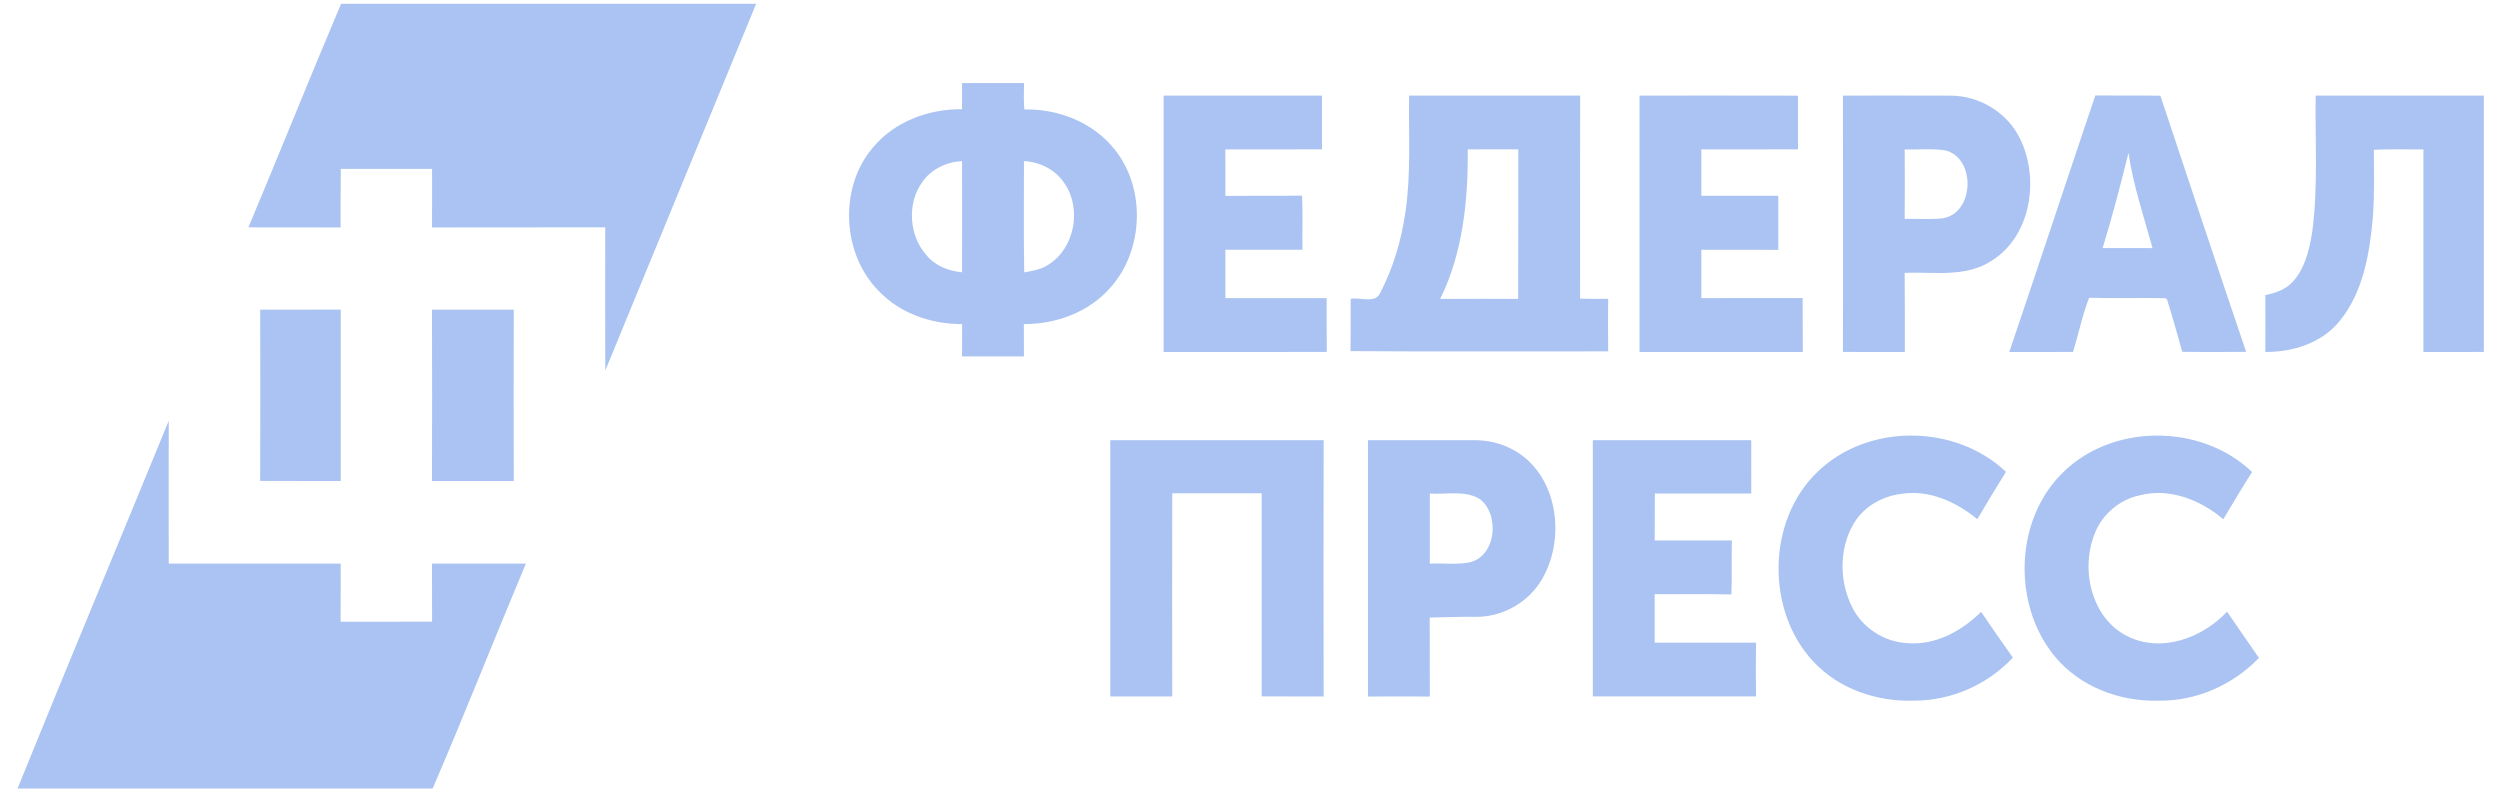
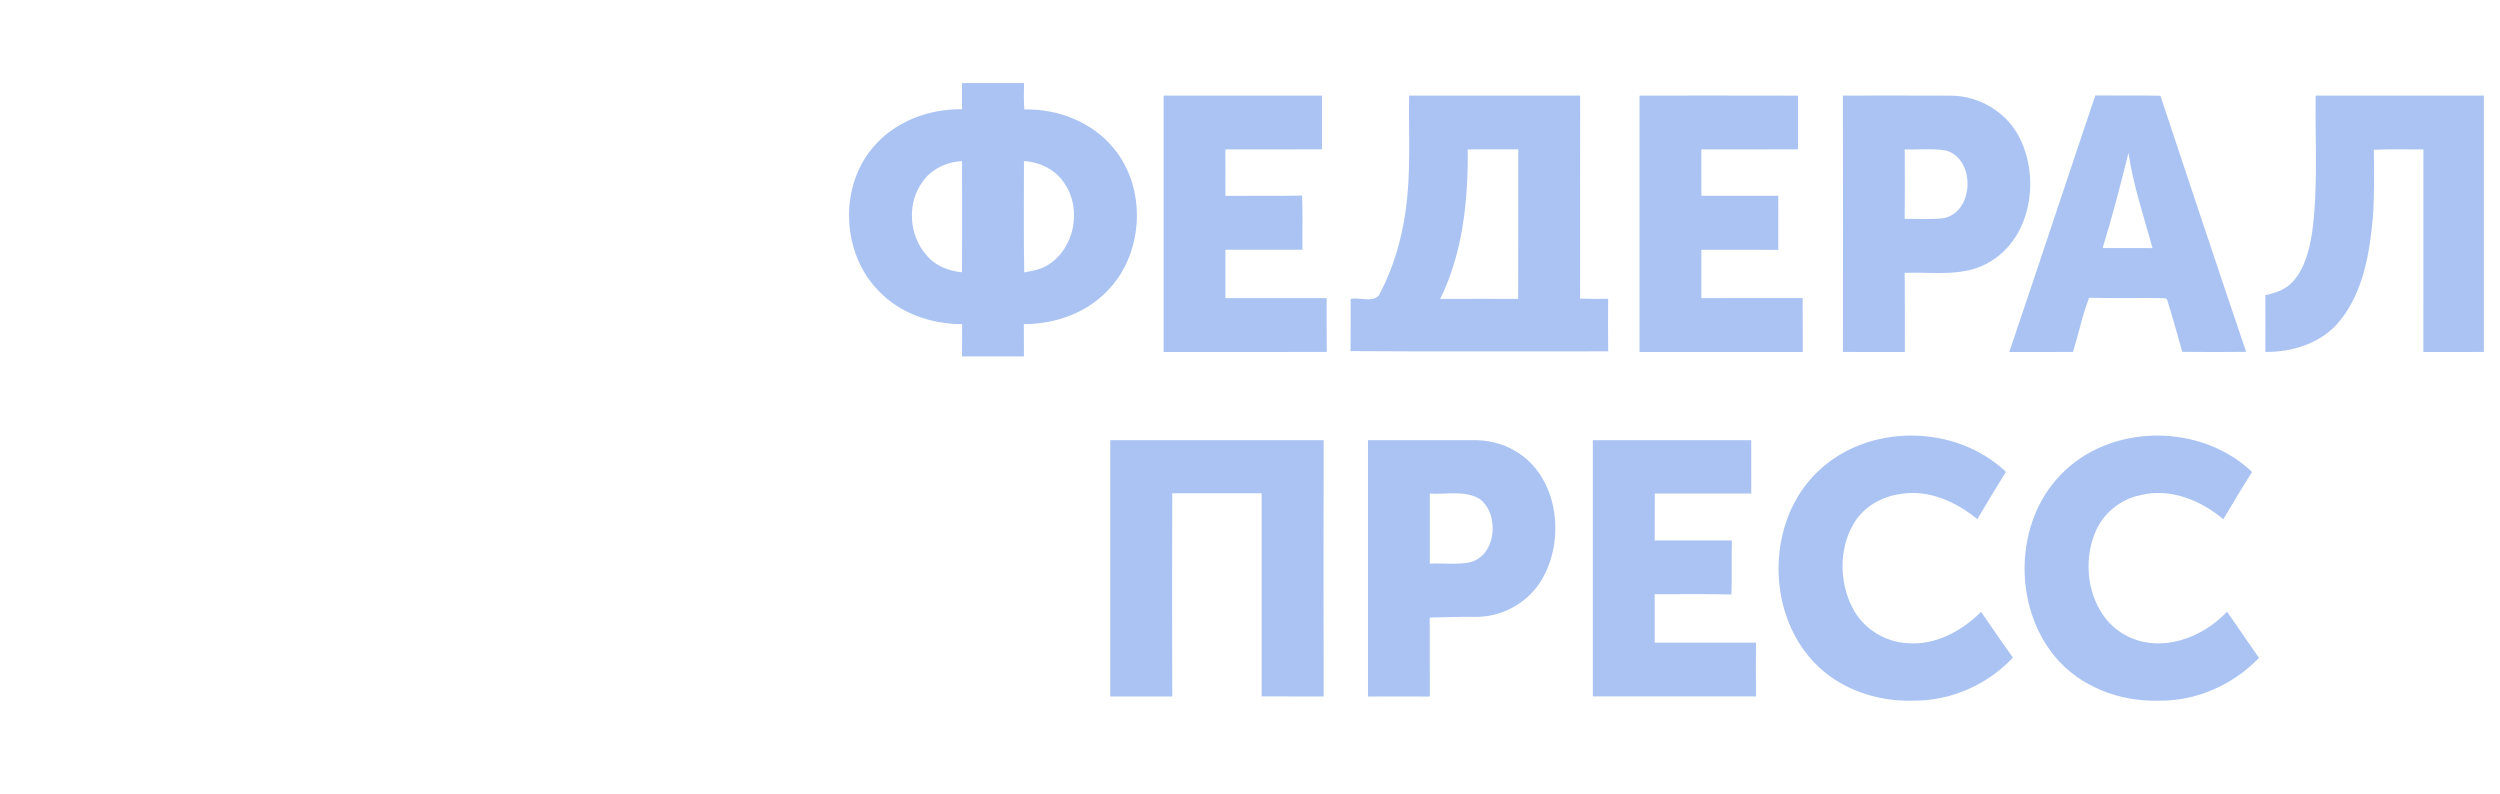
<svg xmlns="http://www.w3.org/2000/svg" width="107" height="34" viewBox="0 0 107 34" fill="none">
  <g clip-path="url(#clip0_2314_6984)">
-     <path fill-rule="evenodd" clip-rule="evenodd" d="M14.598 0.164H32.362C30.212 5.395 28.056 10.624 25.907 15.857C25.898 13.813 25.901 11.771 25.905 9.729C23.434 9.729 20.962 9.733 18.49 9.735C18.497 8.9 18.495 8.064 18.493 7.228C17.19 7.228 15.888 7.228 14.586 7.228C14.575 8.065 14.579 8.9 14.578 9.735C13.262 9.735 11.947 9.733 10.632 9.731C11.97 6.548 13.25 3.341 14.598 0.164ZM11.136 13.253C11.142 15.697 11.143 18.141 11.135 20.584C12.285 20.588 13.435 20.584 14.584 20.587C14.58 18.142 14.58 15.697 14.584 13.252C13.435 13.252 12.285 13.252 11.136 13.253ZM18.489 13.253C18.497 15.697 18.498 18.141 18.489 20.586C19.656 20.587 20.823 20.587 21.99 20.586C21.981 18.142 21.983 15.697 21.99 13.253C20.823 13.251 19.656 13.251 18.489 13.253ZM0.75 33.75C2.879 28.492 5.071 23.26 7.222 18.011C7.22 20.048 7.217 22.085 7.222 24.122C9.675 24.122 12.128 24.122 14.583 24.122C14.578 24.951 14.583 25.781 14.578 26.61C15.883 26.607 17.189 26.61 18.494 26.608C18.49 25.779 18.494 24.951 18.489 24.122C19.828 24.122 21.169 24.122 22.508 24.122C21.164 27.325 19.889 30.56 18.517 33.75H0.75Z" fill="#AAC3F2" />
    <path fill-rule="evenodd" clip-rule="evenodd" d="M41.173 3.555C42.058 3.555 42.943 3.555 43.828 3.555C43.82 3.932 43.812 4.309 43.841 4.686C45.276 4.65 46.76 5.224 47.682 6.366C49.061 8.042 48.957 10.729 47.51 12.327C46.587 13.376 45.182 13.875 43.82 13.872C43.823 14.333 43.823 14.793 43.824 15.253C42.942 15.255 42.058 15.253 41.175 15.253C41.177 14.793 41.177 14.333 41.18 13.872C39.881 13.874 38.542 13.428 37.624 12.467C36.041 10.891 35.894 8.065 37.334 6.346C38.262 5.207 39.744 4.657 41.175 4.675C41.179 4.302 41.179 3.928 41.175 3.553L41.173 3.555ZM39.489 7.774C38.808 8.688 38.901 10.072 39.648 10.916C40.024 11.377 40.6 11.601 41.175 11.654C41.181 10.069 41.177 8.483 41.175 6.896C40.523 6.927 39.873 7.228 39.487 7.774H39.489ZM43.837 11.659C44.193 11.593 44.563 11.536 44.872 11.327C45.987 10.636 46.311 8.953 45.572 7.867C45.197 7.268 44.511 6.931 43.825 6.895C43.828 8.483 43.806 10.071 43.837 11.659ZM49.801 4.091C52.061 4.091 54.32 4.089 56.581 4.092C56.58 4.859 56.58 5.626 56.581 6.392C55.201 6.397 53.823 6.392 52.444 6.395C52.451 7.057 52.448 7.72 52.447 8.383C53.54 8.374 54.634 8.39 55.729 8.372C55.763 9.145 55.733 9.918 55.745 10.69C54.645 10.69 53.547 10.69 52.447 10.69C52.449 11.38 52.448 12.07 52.447 12.759C53.891 12.755 55.337 12.757 56.781 12.759C56.783 13.527 56.777 14.296 56.786 15.064C54.458 15.068 52.13 15.064 49.803 15.065C49.803 11.408 49.806 7.75 49.803 4.091H49.801ZM60.309 4.091C62.749 4.09 65.19 4.09 67.63 4.091C67.624 6.988 67.63 9.884 67.628 12.783C68.026 12.794 68.428 12.791 68.829 12.789C68.825 13.539 68.82 14.289 68.831 15.038C65.155 15.033 61.478 15.055 57.802 15.028C57.814 14.283 57.806 13.539 57.809 12.794C58.221 12.7 58.885 13.027 59.085 12.51C59.643 11.435 59.986 10.252 60.156 9.052C60.396 7.41 60.285 5.745 60.309 4.091ZM62.819 6.393C62.838 8.568 62.614 10.824 61.64 12.793C62.753 12.788 63.866 12.79 64.978 12.791C64.987 10.658 64.978 8.526 64.983 6.392C64.262 6.395 63.54 6.393 62.819 6.393ZM70.171 4.091C72.431 4.092 74.693 4.086 76.954 4.094V6.391C75.574 6.398 74.195 6.392 72.816 6.393C72.819 7.056 72.819 7.719 72.817 8.381C73.915 8.381 75.012 8.381 76.11 8.381C76.114 9.152 76.112 9.923 76.111 10.694C75.013 10.688 73.915 10.693 72.817 10.69C72.817 11.38 72.817 12.07 72.817 12.759C74.262 12.757 75.707 12.759 77.153 12.757C77.159 13.526 77.153 14.296 77.159 15.065C74.83 15.069 72.501 15.065 70.172 15.067C70.172 11.408 70.176 7.75 70.172 4.092L70.171 4.091ZM78.877 4.091C80.424 4.091 81.972 4.086 83.52 4.094C84.731 4.107 85.917 4.818 86.456 5.933C87.307 7.661 86.927 10.124 85.225 11.171C84.117 11.888 82.759 11.628 81.52 11.677C81.532 12.807 81.524 13.937 81.526 15.065C80.643 15.065 79.76 15.068 78.878 15.064C78.882 11.407 78.884 7.75 78.877 4.091ZM81.521 6.395C81.527 7.387 81.53 8.378 81.52 9.368C82.061 9.358 82.607 9.403 83.148 9.343C84.496 9.13 84.582 6.804 83.289 6.443C82.707 6.341 82.11 6.415 81.521 6.395ZM85.997 15.065C86.907 15.064 87.816 15.068 88.725 15.064C88.964 14.293 89.121 13.494 89.415 12.744C90.498 12.779 91.583 12.739 92.666 12.763L92.749 12.816C92.985 13.556 93.188 14.309 93.401 15.058C94.311 15.072 95.223 15.069 96.135 15.058C94.895 11.409 93.682 7.752 92.465 4.098C91.536 4.078 90.607 4.095 89.679 4.087C88.444 7.744 87.237 11.411 85.997 15.064V15.065ZM89.992 10.617C90.408 9.273 90.758 7.909 91.099 6.545C91.303 7.935 91.756 9.269 92.129 10.619C91.416 10.614 90.703 10.619 89.992 10.617ZM99.112 4.092C101.511 4.089 103.909 4.09 106.308 4.091V15.063C105.445 15.069 104.583 15.063 103.721 15.067C103.721 12.175 103.721 9.284 103.722 6.393C103.014 6.402 102.307 6.374 101.6 6.411C101.609 7.369 101.628 8.329 101.56 9.285C101.423 10.835 101.15 12.486 100.149 13.726C99.383 14.681 98.135 15.074 96.956 15.063C96.961 14.252 96.96 13.443 96.956 12.633C97.384 12.542 97.826 12.396 98.131 12.058C98.651 11.489 98.835 10.702 98.959 9.958C99.221 8.015 99.082 6.047 99.111 4.092H99.112ZM77.786 20.199C79.939 18.107 83.691 18.141 85.855 20.195C85.435 20.864 85.03 21.541 84.63 22.221C83.727 21.476 82.554 20.948 81.373 21.138C80.551 21.238 79.754 21.689 79.33 22.425C78.707 23.49 78.721 24.887 79.269 25.98C79.712 26.881 80.649 27.476 81.634 27.527C82.825 27.629 83.96 27.014 84.791 26.186C85.24 26.843 85.689 27.499 86.151 28.146C85.054 29.321 83.473 30.004 81.878 29.988C80.315 30.034 78.695 29.484 77.608 28.312C75.573 26.131 75.624 22.274 77.786 20.199ZM88.179 20.339C90.299 18.109 94.183 18.092 96.389 20.201C95.963 20.864 95.566 21.547 95.158 22.223C94.187 21.403 92.869 20.872 91.604 21.195C90.726 21.371 89.96 22.013 89.644 22.866C89.036 24.399 89.523 26.482 91.063 27.235C92.514 27.953 94.259 27.31 95.318 26.18C95.768 26.844 96.231 27.497 96.684 28.159C95.564 29.322 93.987 30.016 92.382 29.988C90.73 30.035 89.017 29.397 87.942 28.09C86.155 25.924 86.218 22.373 88.179 20.339ZM47.519 18.841C50.563 18.841 53.608 18.841 56.652 18.841C56.644 22.497 56.647 26.153 56.652 29.809C55.767 29.805 54.883 29.809 54 29.806C54.002 26.908 54.002 24.009 54 21.111C52.724 21.111 51.448 21.112 50.172 21.111C50.166 24.01 50.167 26.909 50.172 29.809C49.287 29.809 48.404 29.809 47.52 29.81C47.523 26.153 47.523 22.497 47.52 18.841H47.519ZM58.55 18.841C60.036 18.841 61.524 18.841 63.011 18.841C63.643 18.824 64.281 18.967 64.83 19.289C66.731 20.375 67.054 23.202 65.895 24.955C65.291 25.864 64.22 26.419 63.143 26.401C62.492 26.391 61.842 26.419 61.192 26.432C61.197 27.558 61.191 28.684 61.196 29.811C60.314 29.806 59.431 29.809 58.549 29.811C58.549 26.155 58.549 22.499 58.549 18.843L58.55 18.841ZM61.196 21.124C61.192 22.124 61.196 23.122 61.196 24.122C61.753 24.099 62.319 24.174 62.872 24.075C64.038 23.834 64.211 22.023 63.333 21.357C62.69 20.968 61.905 21.175 61.197 21.124H61.196ZM68.173 18.841C70.433 18.838 72.693 18.841 74.953 18.841C74.953 19.602 74.953 20.362 74.954 21.124C73.578 21.124 72.202 21.124 70.826 21.124C70.821 21.793 70.826 22.462 70.821 23.131C71.922 23.133 73.022 23.129 74.124 23.133C74.102 23.902 74.135 24.673 74.105 25.442C73.011 25.419 71.916 25.433 70.821 25.433C70.825 26.123 70.825 26.814 70.821 27.505C72.267 27.505 73.711 27.503 75.157 27.505C75.148 28.271 75.146 29.038 75.157 29.805C72.829 29.807 70.501 29.805 68.173 29.805C68.173 26.15 68.176 22.496 68.173 18.84V18.841Z" fill="#AAC3F2" />
  </g>
  <defs>
    <clipPath id="clip0_2314_6984">
      <rect width="105.558" height="33.587" fill="white" transform="translate(0.75 0.164)" />
    </clipPath>
  </defs>
</svg>